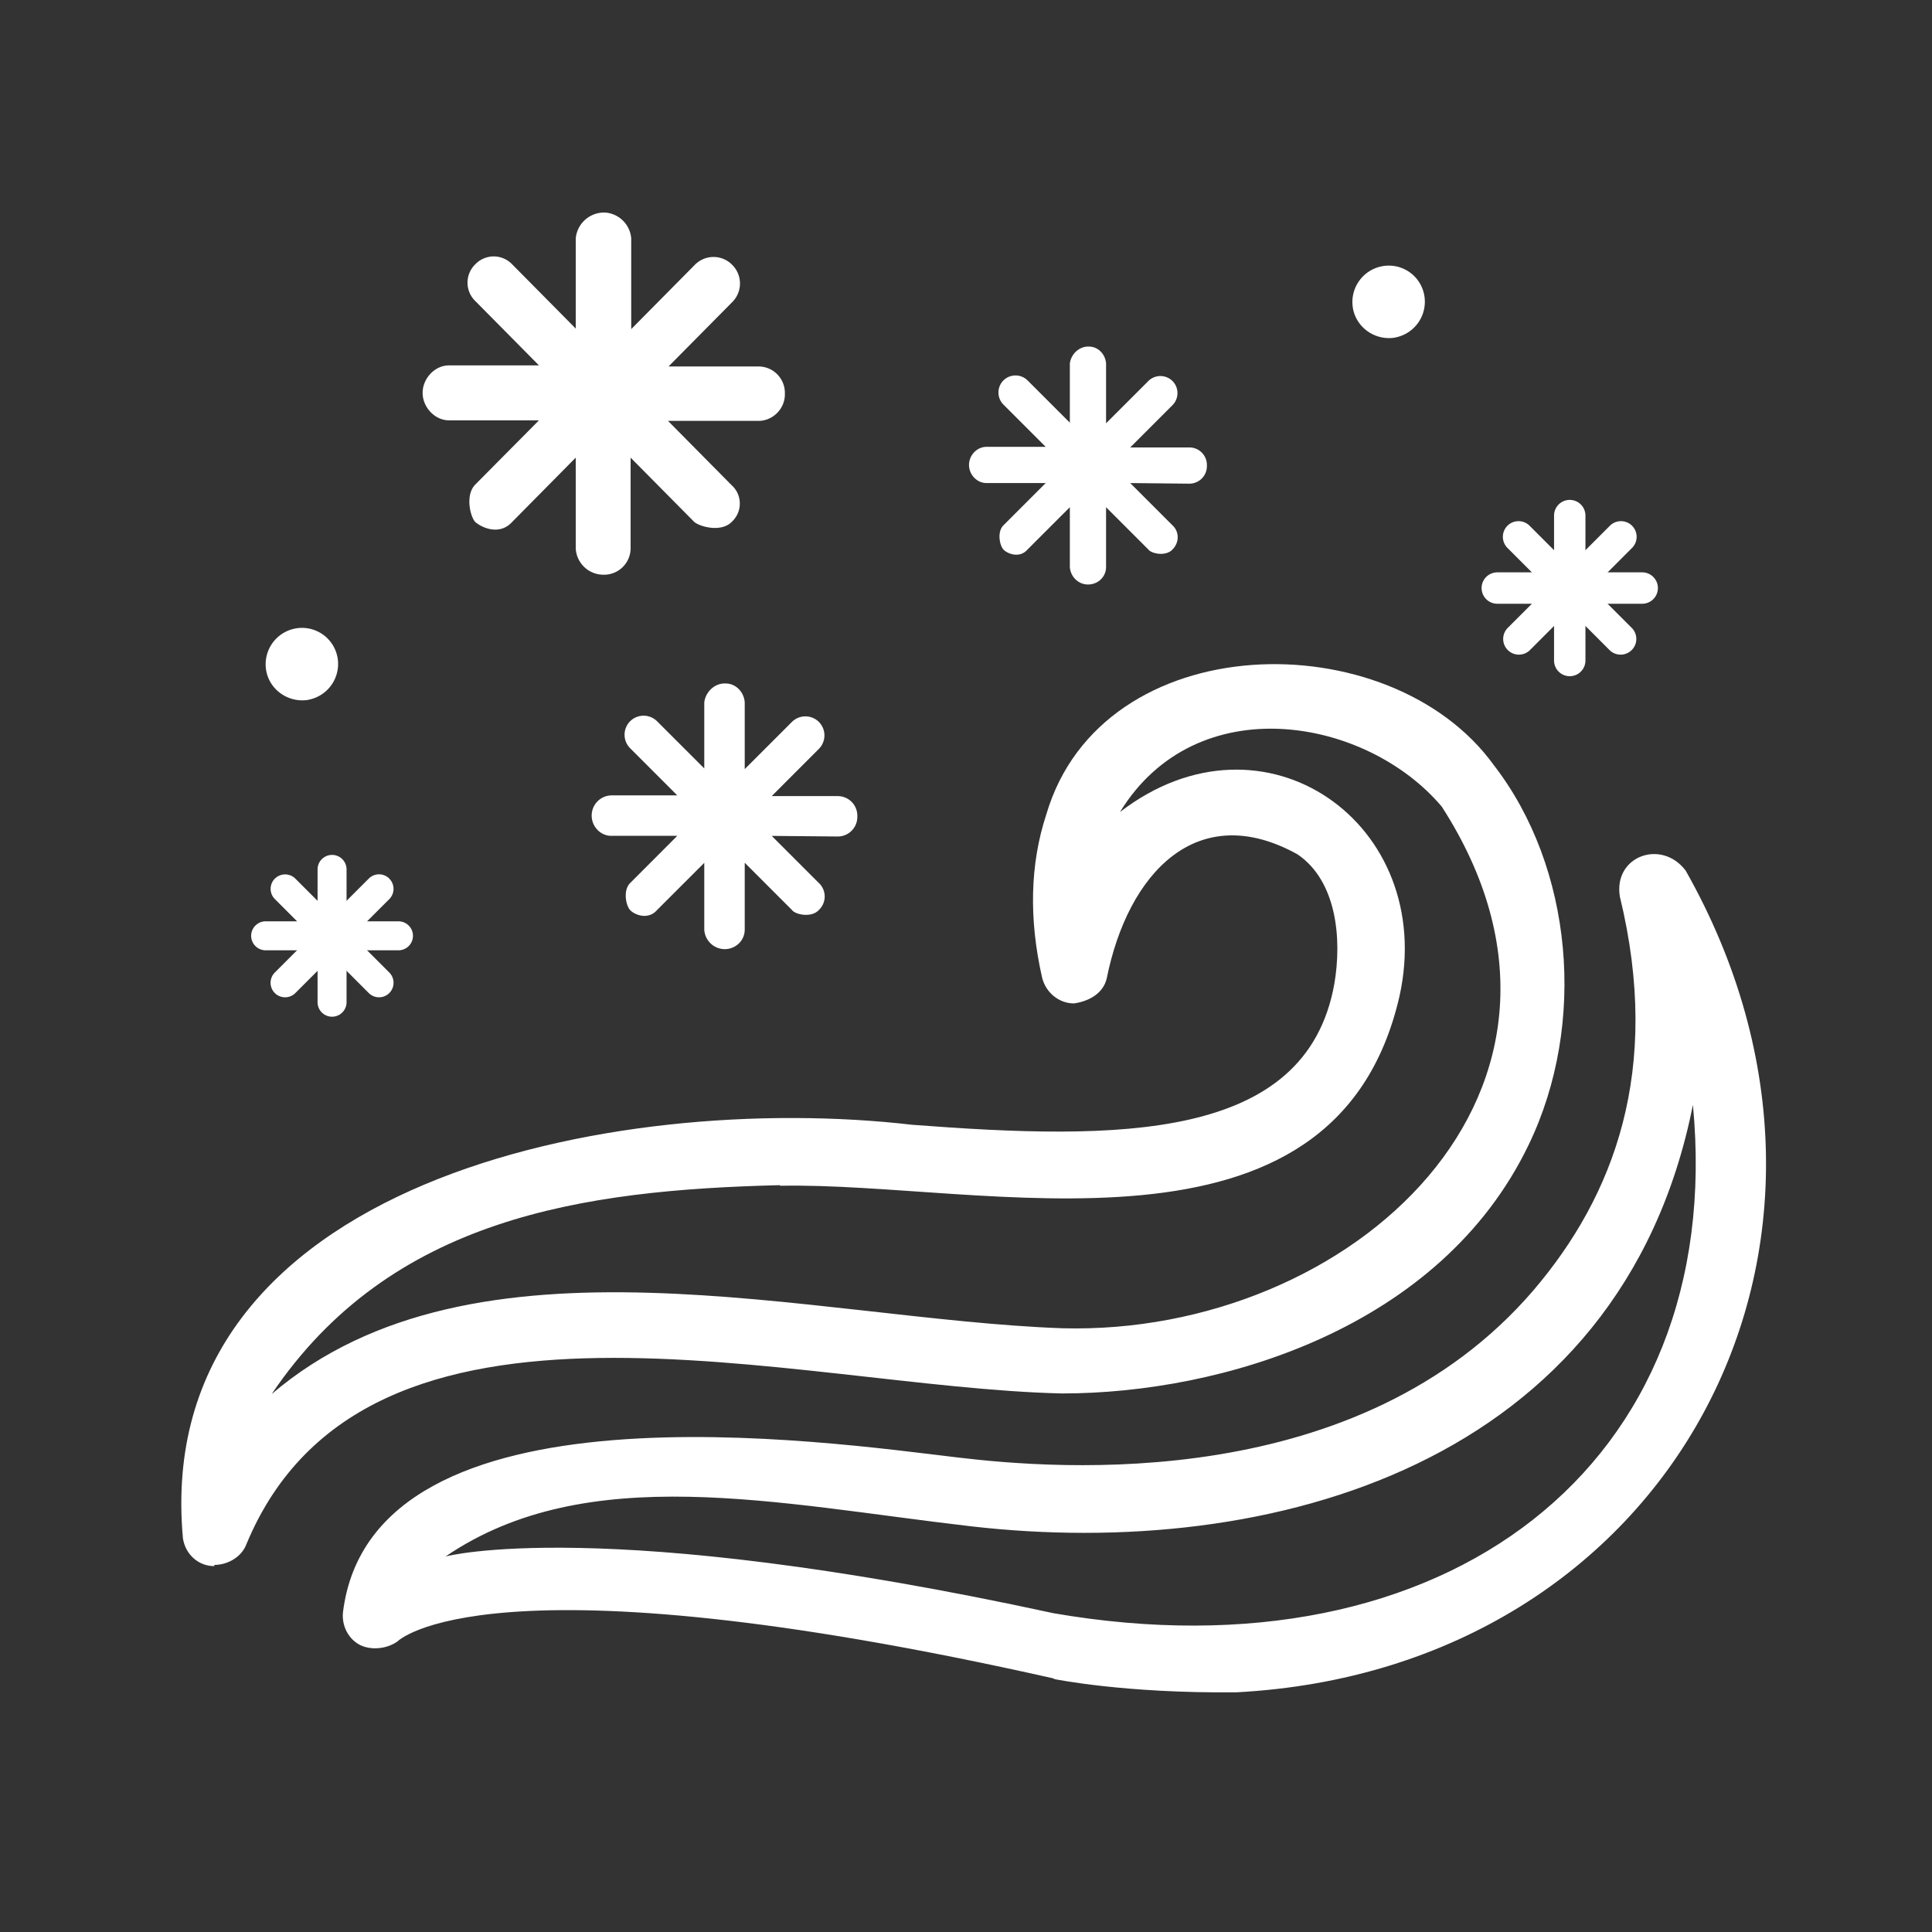
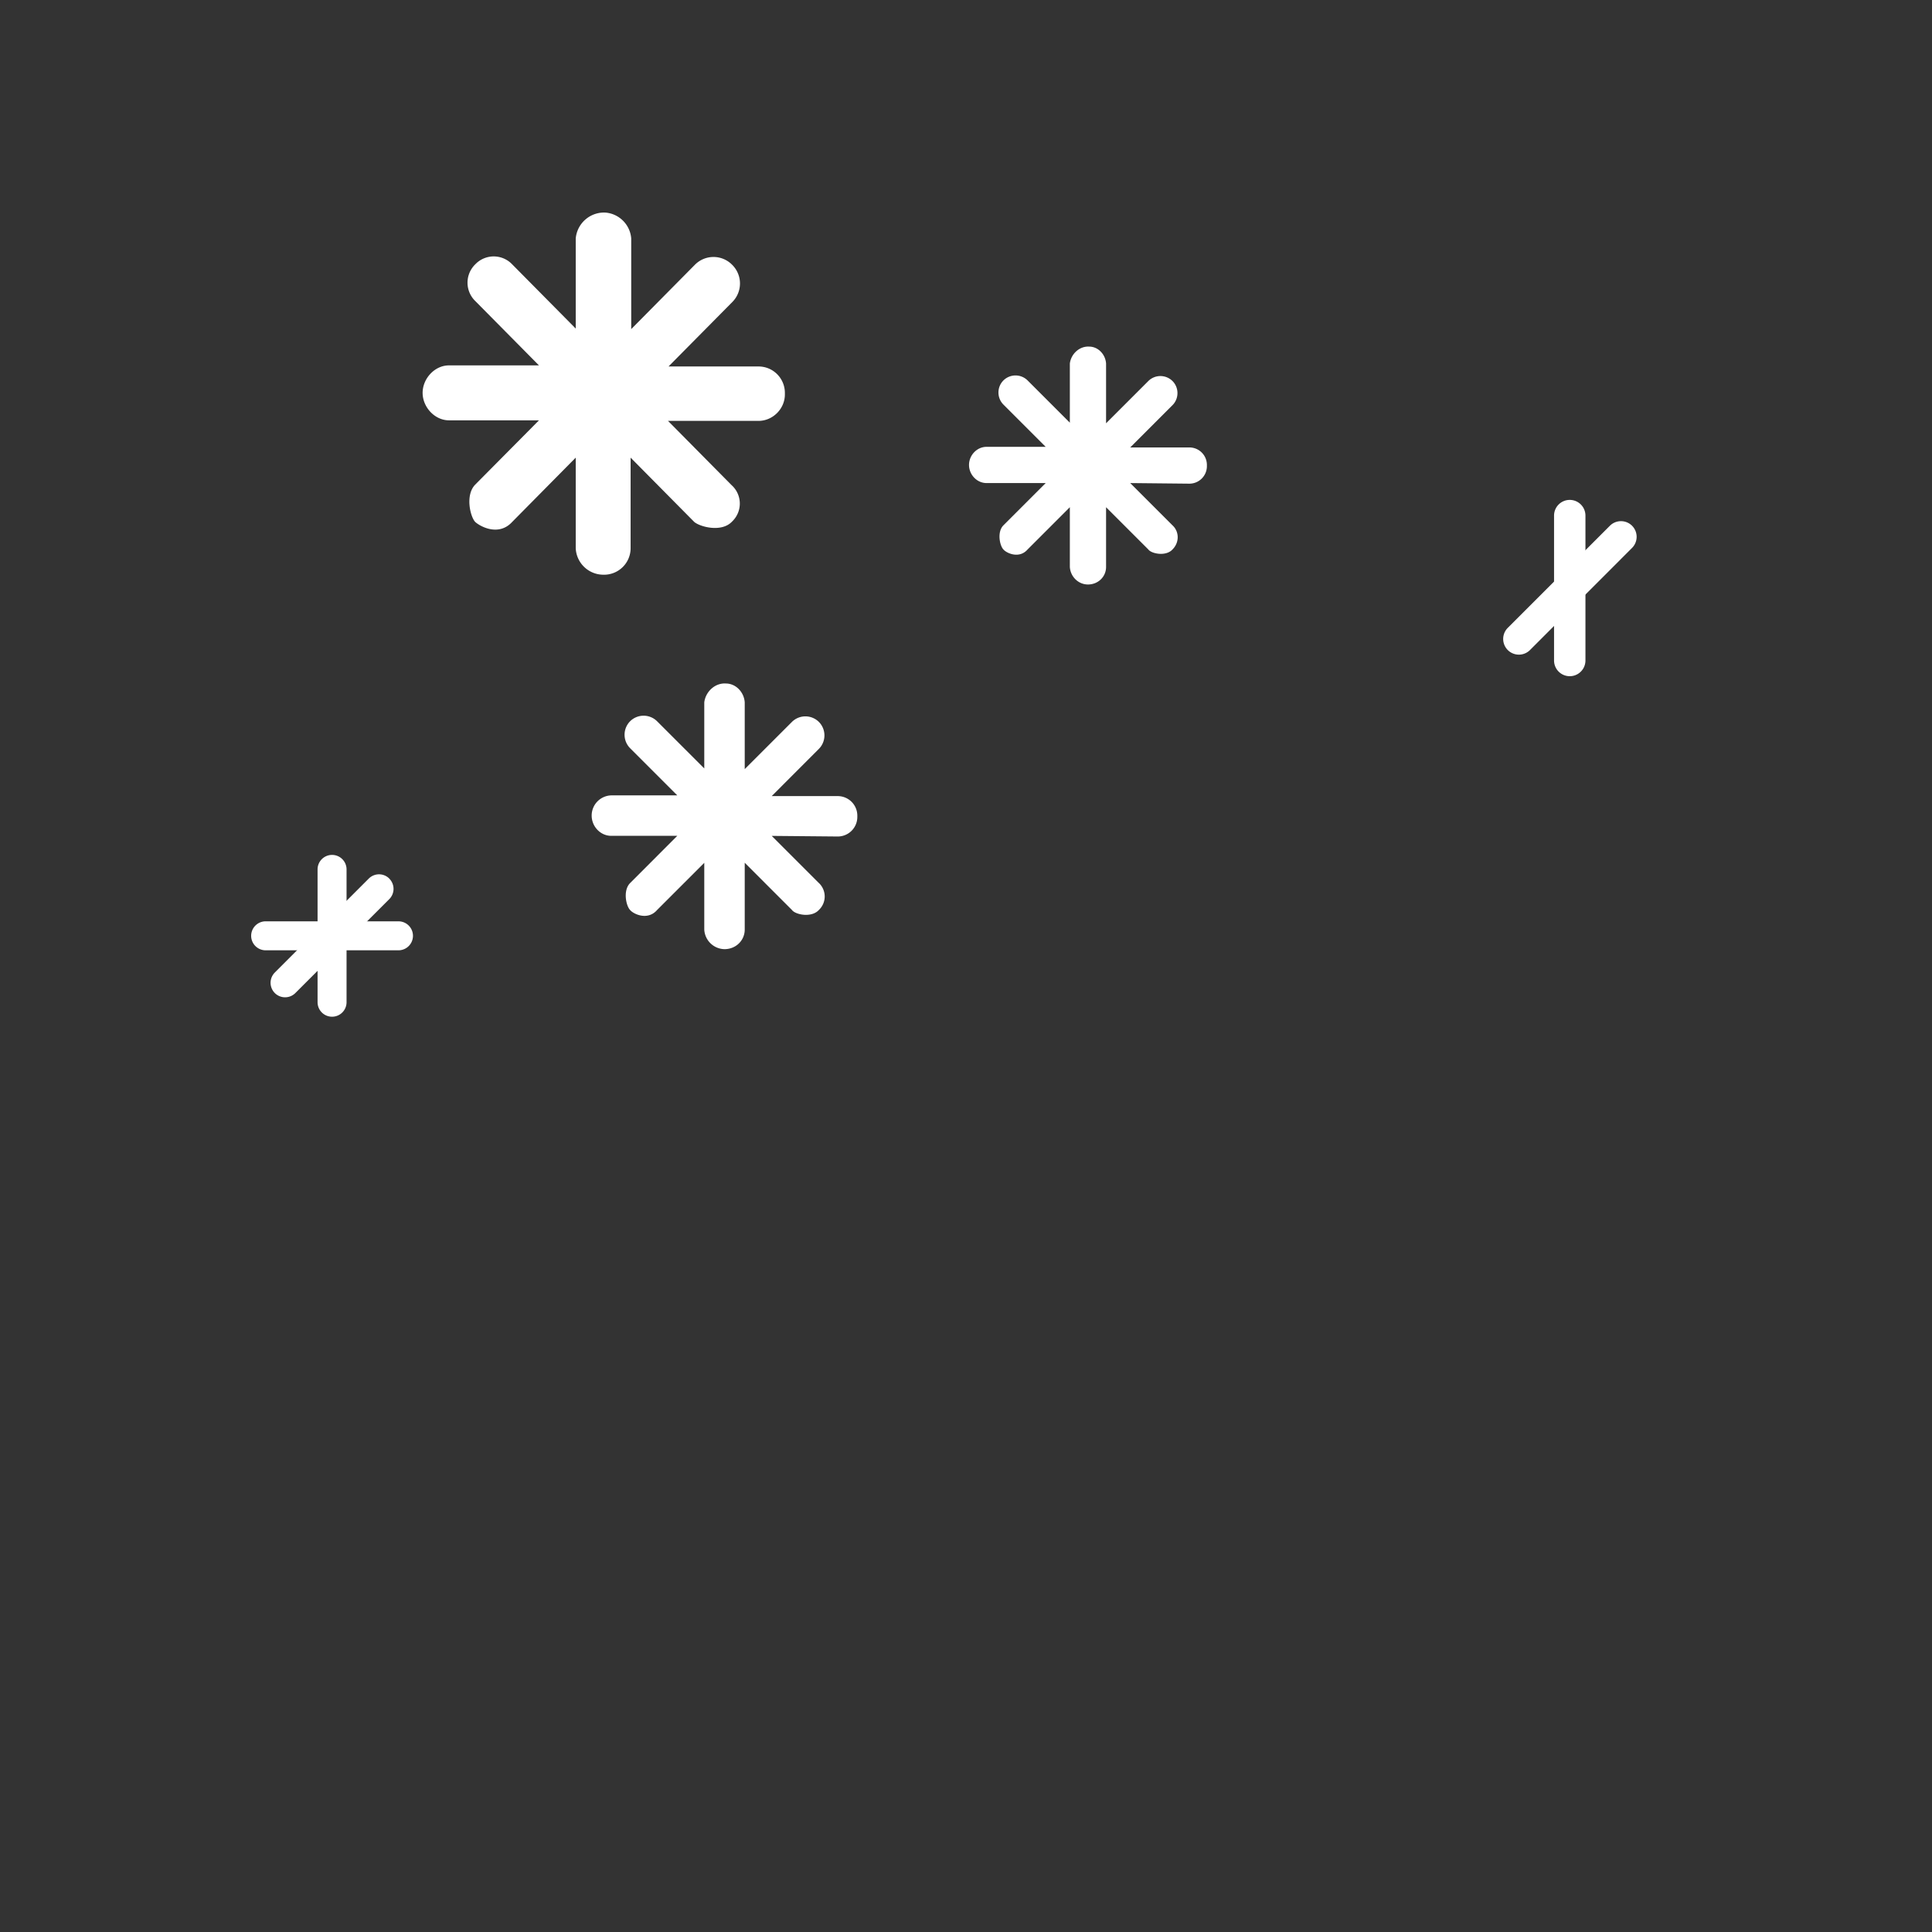
<svg xmlns="http://www.w3.org/2000/svg" width="32" height="32" fill="none">
  <rect width="100%" height="100%" fill="#333333" stroke="none" />
-   <path fill="#fff" d="M23.109 5.59a.603.603 0 0 0 .481-.702.597.597 0 0 0-.699-.478.603.603 0 0 0-.481.702c.06.321.376.538.706.478h-.007ZM5.109 11.59a.603.603 0 0 0 .481-.702.598.598 0 0 0-.699-.478.603.603 0 0 0-.481.702c.06.321.376.538.707.478h-.008Z" />
  <path fill="#fff" fill-rule="evenodd" d="M4.16 15.5a.24.24 0 0 1 .24-.24h2.2a.24.24 0 0 1 0 .48H4.4a.24.24 0 0 1-.24-.24Z" clip-rule="evenodd" />
  <path fill="#fff" fill-rule="evenodd" d="M5.5 14.16a.24.24 0 0 1 .24.24v2.2a.24.24 0 0 1-.48 0v-2.2a.24.24 0 0 1 .24-.24Z" clip-rule="evenodd" />
  <path fill="#fff" fill-rule="evenodd" d="M6.448 14.553a.24.24 0 0 1 0 .339l-1.556 1.556a.24.24 0 0 1-.34-.34l1.556-1.556a.24.24 0 0 1 .34 0Z" clip-rule="evenodd" />
-   <path fill="#fff" fill-rule="evenodd" d="M4.553 14.553a.24.24 0 0 1 .339 0l1.556 1.555a.24.24 0 1 1-.34.34l-1.555-1.556a.24.24 0 0 1 0-.34ZM24.54 9.74a.26.26 0 0 1 .26-.26h2.4a.26.26 0 1 1 0 .52h-2.4a.26.26 0 0 1-.26-.26Z" clip-rule="evenodd" />
  <path fill="#fff" fill-rule="evenodd" d="M26 8.28a.26.26 0 0 1 .26.26v2.4a.26.26 0 1 1-.52 0v-2.4a.26.26 0 0 1 .26-.26Z" clip-rule="evenodd" />
  <path fill="#fff" fill-rule="evenodd" d="M27.032 8.708a.26.26 0 0 1 0 .367l-1.697 1.698a.26.26 0 0 1-.367-.368l1.697-1.697a.26.26 0 0 1 .367 0Z" clip-rule="evenodd" />
-   <path fill="#fff" fill-rule="evenodd" d="M24.968 8.708a.26.26 0 0 1 .367 0l1.697 1.697a.26.26 0 0 1-.367.368l-1.697-1.698a.26.26 0 0 1 0-.367Z" clip-rule="evenodd" />
  <path fill="#fff" d="m19.42 8.701-.7-.7.98.01c.16 0 .29-.13.29-.29v-.02a.29.29 0 0 0-.29-.29h-.98l.7-.7c.11-.11.11-.29 0-.4a.284.284 0 0 0-.4 0l-.7.7v-.99c-.01-.15-.13-.28-.28-.28-.16-.01-.3.12-.32.28v.98l-.7-.7a.284.284 0 0 0-.4 0c-.11.11-.11.29 0 .4l.7.7h-.98c-.16 0-.29.14-.29.3 0 .16.13.3.29.3h.98l-.7.7c-.11.11-.06.34 0 .4.05.06.26.16.4 0l.7-.7v.99c.01.16.14.29.3.29.17 0 .3-.13.3-.29v-.99l.7.7c.05.07.29.12.4 0 .12-.12.11-.3 0-.4ZM13.563 14.626l-.781-.781 1.094.01a.324.324 0 0 0 .324-.323v-.023a.324.324 0 0 0-.324-.323h-1.094l.781-.782a.317.317 0 0 0 0-.447.317.317 0 0 0-.446 0l-.782.782v-1.106c-.011-.167-.145-.312-.313-.312-.178-.012-.335.134-.357.312v1.095l-.782-.782a.317.317 0 0 0-.446 0 .317.317 0 0 0 0 .447l.781.781h-1.094a.334.334 0 0 0-.324.335c0 .18.145.335.324.335h1.094l-.781.782c-.123.123-.067.38 0 .447.055.067.29.179.446 0l.782-.782v1.106a.342.342 0 0 0 .335.324c.19 0 .335-.146.335-.324V14.29l.782.782c.056.078.324.134.446 0a.307.307 0 0 0 0-.447ZM12.555 6.971h-1.491l1.054 1.065a.41.41 0 0 1 .018.592l-.018.018c-.173.173-.518.082-.618 0L10.445 7.58v1.502a.44.44 0 0 1-.454.437.459.459 0 0 1-.455-.437V7.58L8.482 8.646c-.218.237-.518.082-.61 0-.081-.082-.172-.446 0-.62l1.055-1.064h-1.49C7.2 6.962 7 6.743 7 6.507c0-.237.2-.455.436-.455h1.491L7.873 4.987a.424.424 0 0 1 0-.61.422.422 0 0 1 .609 0l1.054 1.065V3.949a.471.471 0 0 1 .491-.428c.228.018.41.2.428.428v1.502l1.054-1.065a.433.433 0 0 1 .618 0 .435.435 0 0 1 0 .619L11.073 6.07h1.49c.246 0 .437.2.437.437v.027c0 .237-.2.437-.436.437h-.01Z" />
-   <path fill="#fff" d="M17.45 27.8c-9.42-2.12-10.87-.61-10.87-.61-.19.13-.44.14-.61.06-.2-.1-.31-.32-.29-.54.48-3.94 8.05-2.82 10.18-2.57 1.67.2 6.65.6 9.54-2.77 1.33-1.56 2.13-3.64 1.43-6.52-.11-.67.69-.96 1.09-.43 3.51 6.2-.25 13.23-7.44 13.61-1.86.02-3.02-.22-3.02-.22l-.01-.01Zm0-1.08c6.48 1.12 11.16-2.44 10.59-8.42-1.19 5.98-7.02 7.55-11.96 6.98-3.2-.37-6.35-1.1-8.7.5 0 0 2.56-.69 10.07.94Zm-13.9-.78c-.27 0-.48-.2-.52-.46-.54-5.92 7.17-7.42 12.08-6.85 3.41.26 6.52.28 6.99-2.33.13-.75.04-1.71-.61-2.15-1.66-.92-2.81.31-3.16 2.06-.06.24-.28.37-.54.41-.25 0-.47-.18-.53-.43-.22-.97-.2-1.88.07-2.7.92-3.13 5.69-3.2 7.41-.82 1.31 1.69 1.55 4.28.58 6.29-1.46 3.04-5.08 4.12-7.73 4.12-4.41-.1-11.52-2.3-13.51 2.5-.08.21-.31.34-.53.34v.02Zm9.37-6.31c-3.28.08-6.45.54-8.42 3.46 3.36-2.87 8.96-1.24 13.09-1.09 4.79.13 9.3-3.97 6.29-8.64-1.25-1.48-4.06-1.98-5.33.09 2.39-1.84 5.26.2 4.63 3.05-1.07 4.67-6.9 3.07-10.26 3.14v-.01Z" />
</svg>